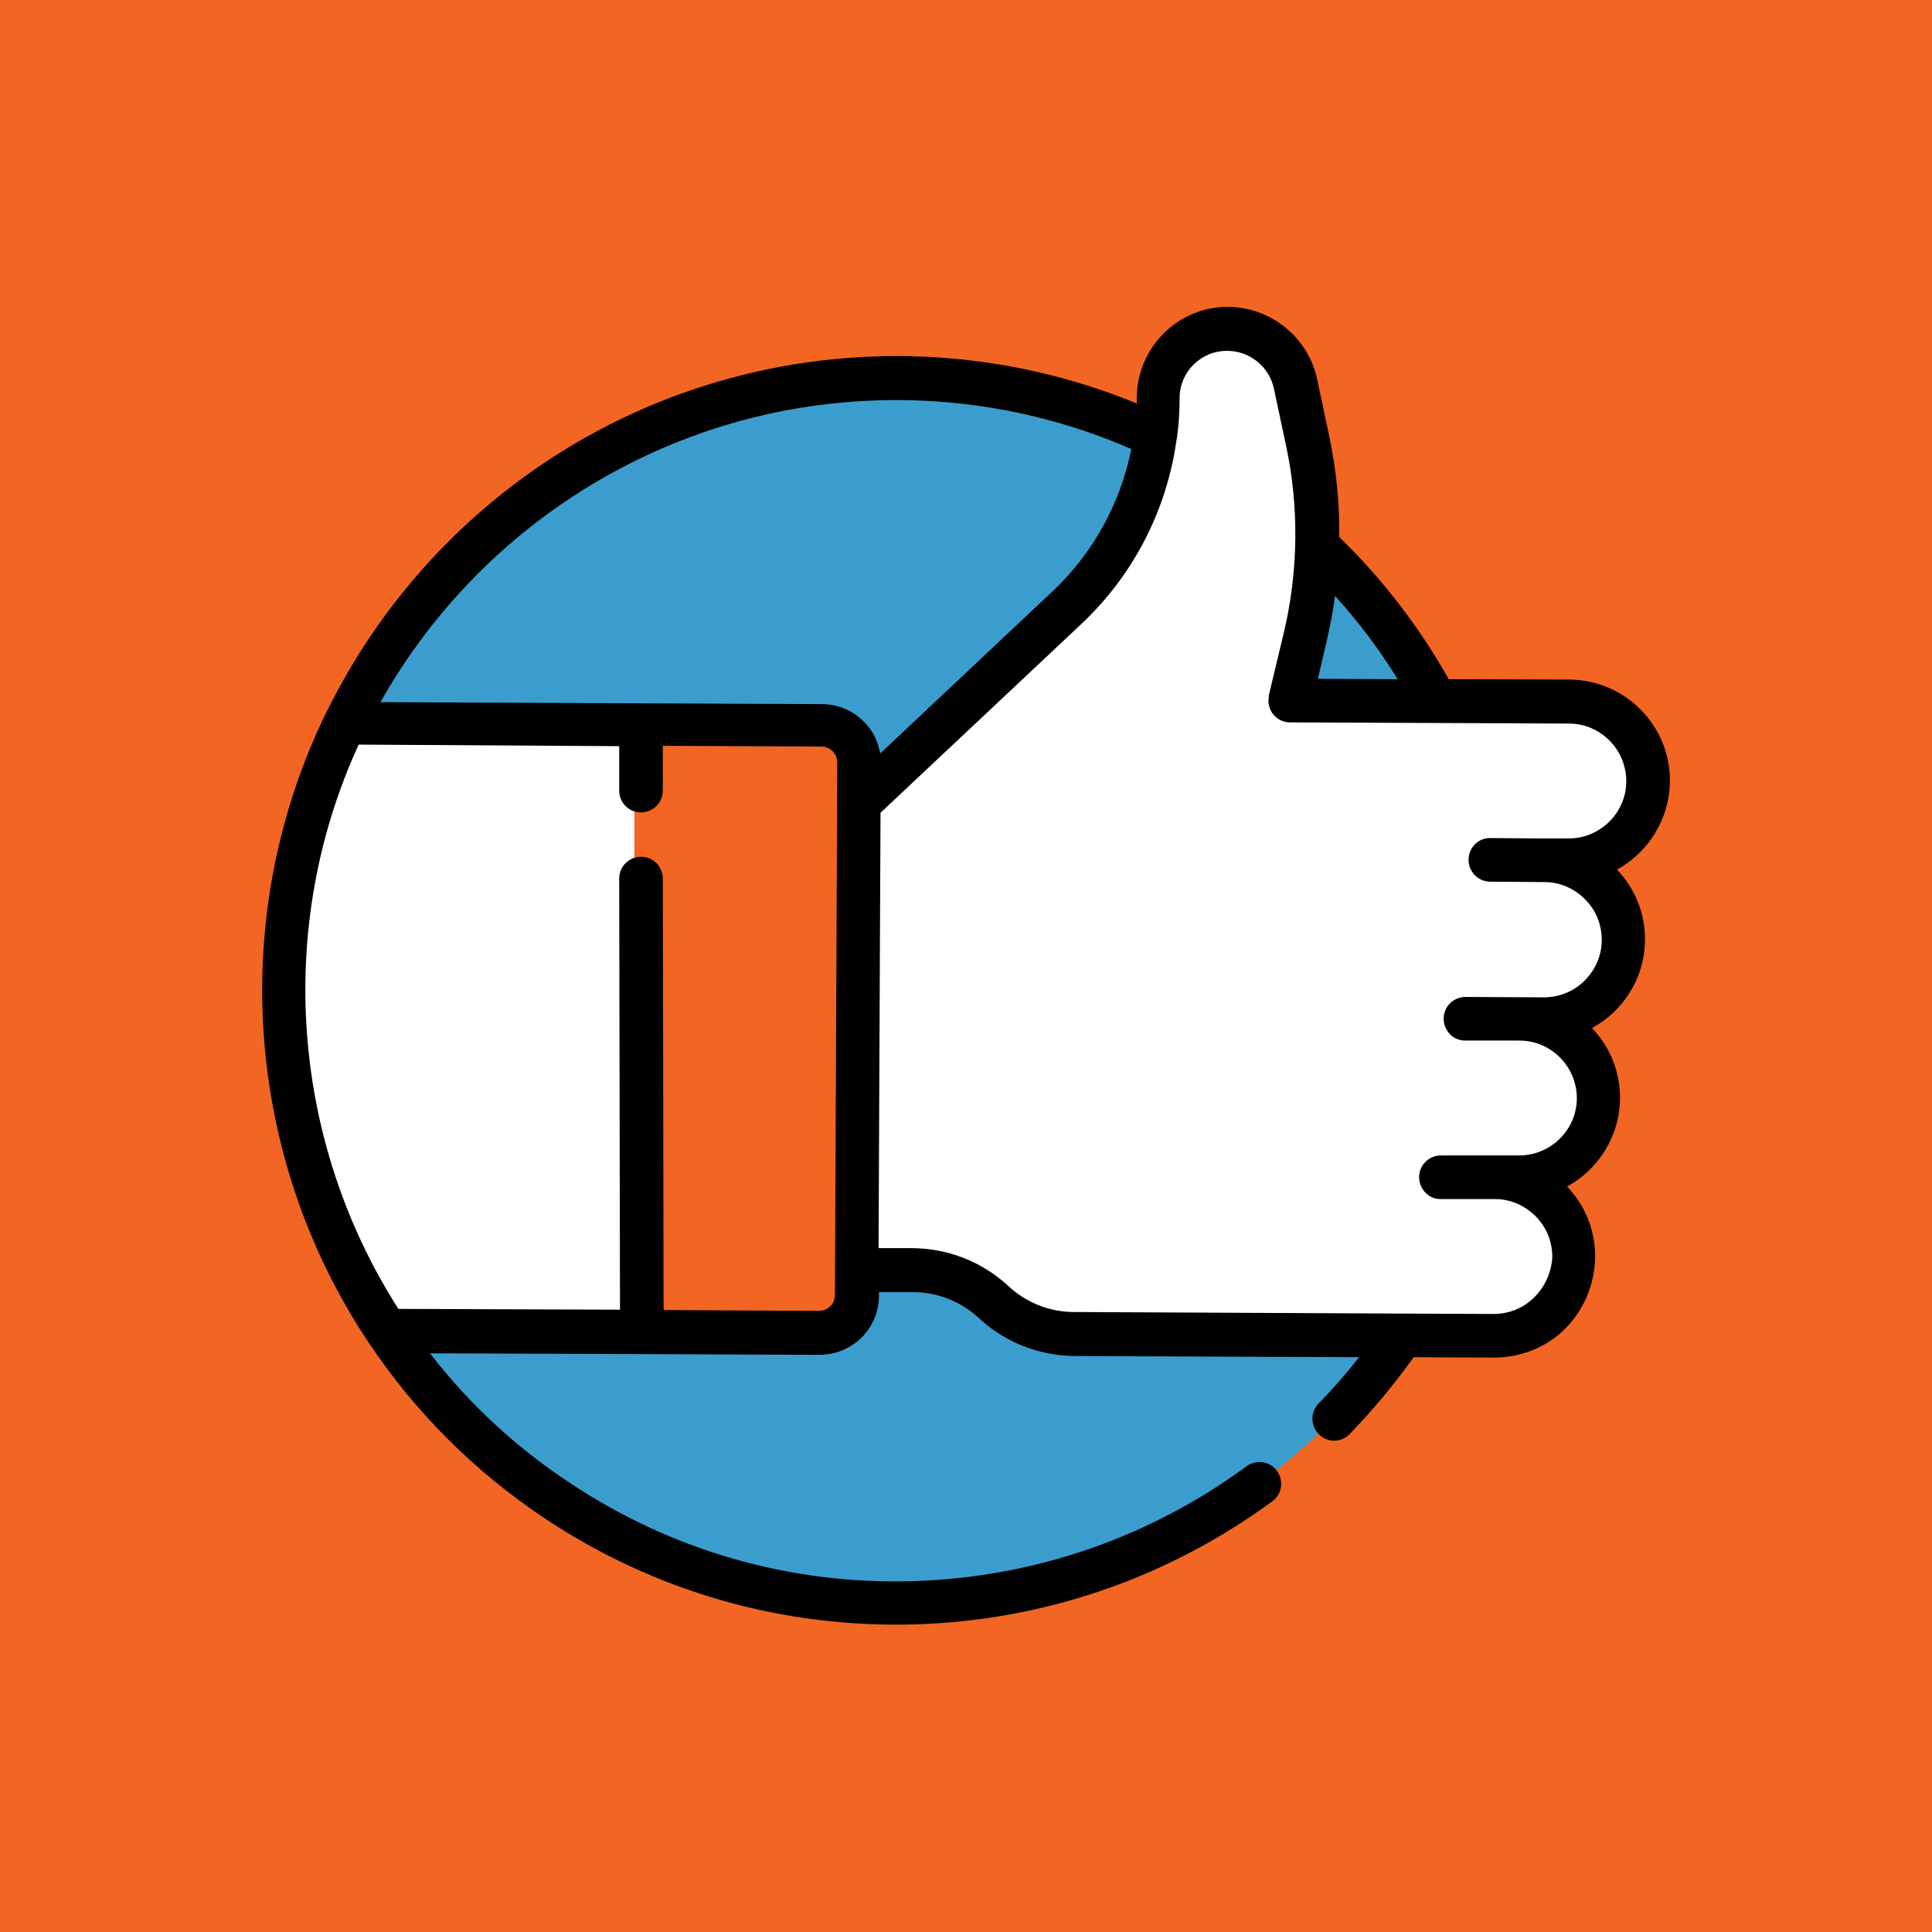
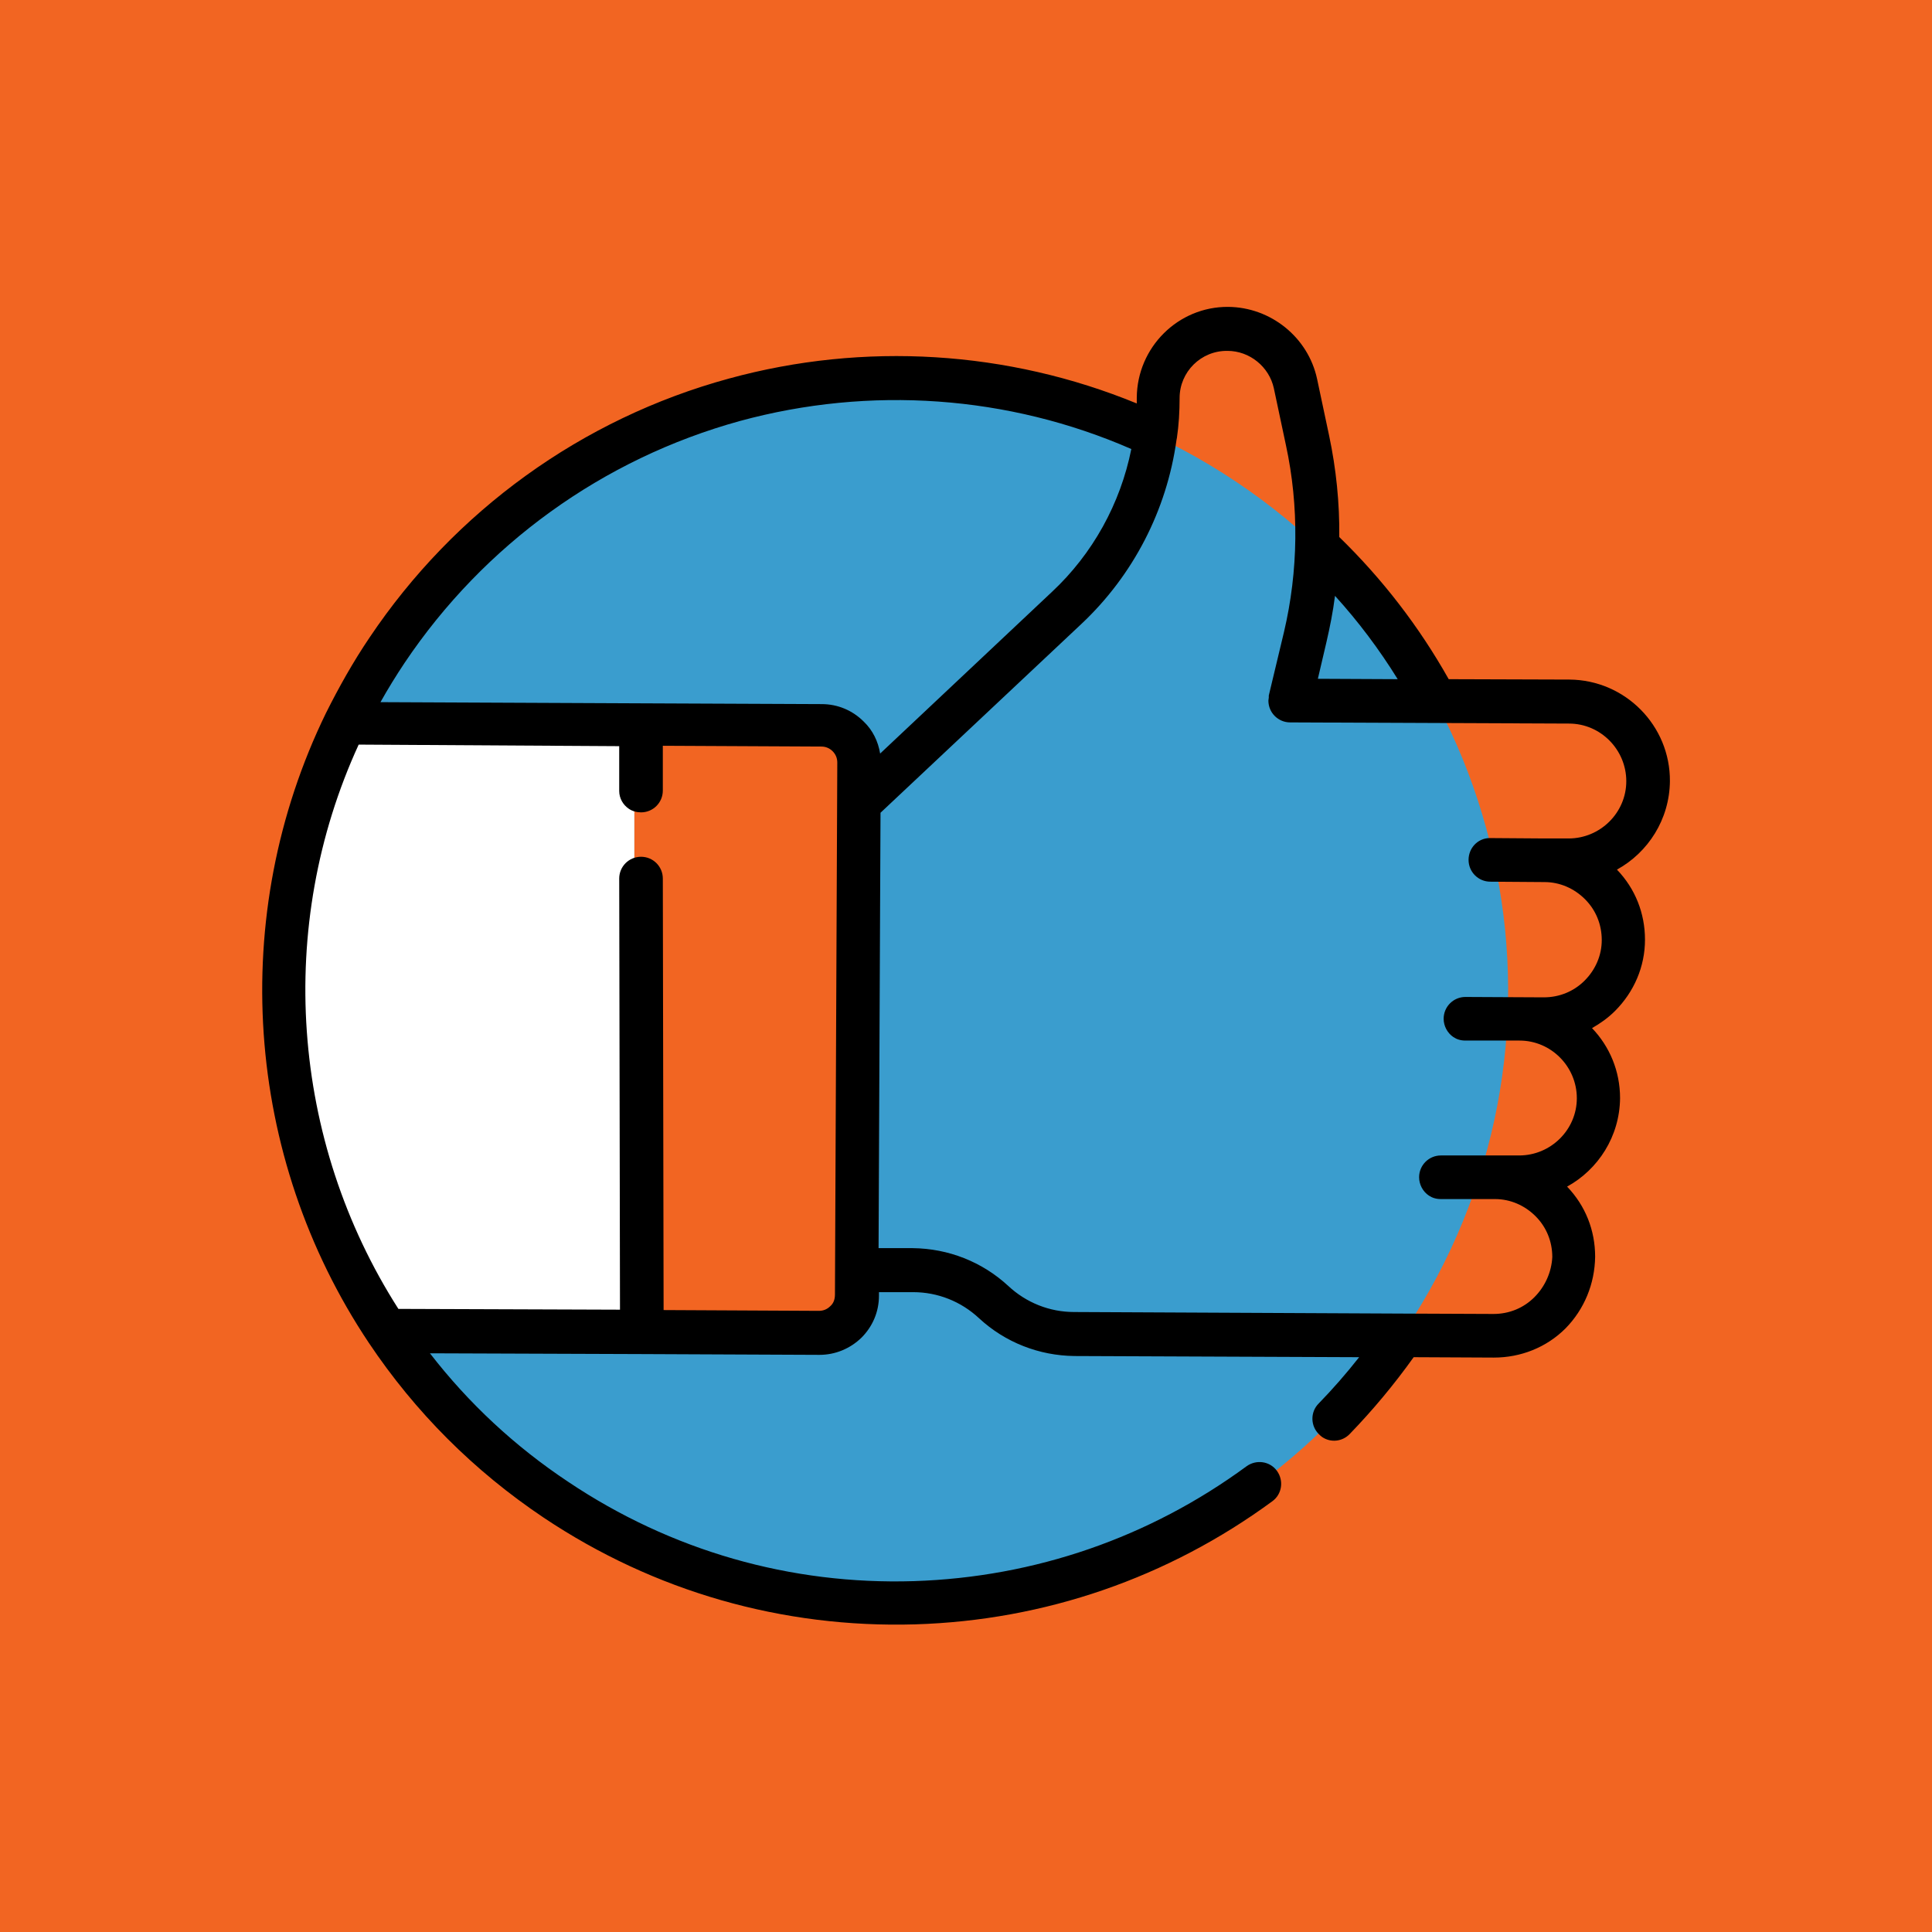
<svg xmlns="http://www.w3.org/2000/svg" viewBox="0 0 496.1 496.1" enable-background="new 0 0 496.1 496.1">
  <path d="M0,0h496.1v496.1H0V0z" fill="#f26522" fill-rule="evenodd" />
  <g shape-rendering="geometricPrecision" image-rendering="optimizeQuality">
    <path d="m360.7 341.7c-48.2 72.2-145.9 91.6-218 43.3-17.7-11.8-32.2-26.6-43.4-43.3-30.4-45.6-35.5-105-10.7-155.9 3.1-6.4 6.7-12.7 10.8-18.8 48.3-72.2 145.9-91.6 218-43.3 72.2 48.2 91.6 145.8 43.3 218" fill="#3a9dce" />
    <g fill="#fff">
-       <path d="m383.5 343l-107.7-.5c-7.7 0-15-2.9-20.7-8.2-5.6-5.2-13-8.2-20.7-8.2l-14.4-.1-.8-119.8 53.3-50.1c4.2-3.9 7.8-8.2 10.9-12.9 8.1-12.1 12.5-26.3 12.6-41 0-3.6 1.1-7 3-9.8 3.2-4.8 8.7-7.9 14.9-7.9 8.4 0 15.6 5.9 17.3 14.1l3.1 14.6c3.6 16.7 3.4 33.9-.6 50.5l-3.9 16.2 71.6.4c11.4.1 20.6 9.5 20.3 21-.3 11.1-9.8 19.7-20.9 19.7-.1 0-.2.1-.2.2 0 .1 0 .2.2.3 2.5.6 4.8 1.6 6.8 2.9 3.2 2.2 5.8 5.3 7.4 8.9 1.1 2.5 1.7 5.3 1.7 8.1 0 5.6-2.3 10.6-6 14.3-5.8 5.8-12.9 6-14.3 6-.2 0-.4.2-.4.4 0 .2.2.4.4.4 1.6.6 3.1 1.3 4.4 2.3 3.4 2.2 6.1 5.4 7.7 9.1 1.1 2.5 1.7 5.3 1.7 8.1 0 11.2-9.2 20.3-20.5 20.3-.3 0-.6 0-.8 0-.2 0-.3.1-.3.3 0 0 0 .1 0 .1 0 .1.2.2.3.2 5.9 1.6 10.7 5.9 13.1 11.4 1.1 2.6 1.7 5.4 1.7 8.4.2 11.2-8.9 20.3-20.2 20.3" />
      <path d="m162.9 186.1l-74.3-.3c-24.8 50.9-19.7 110.4 10.7 155.9l63.6.3v-155.9" />
    </g>
    <path d="m210.3 342.2c5.3 0 9.7-4.3 9.7-9.6l.6-136.6c0-5.3-4.3-9.7-9.6-9.7l-46.3-.2h-1.8v155.9l47.4.2" fill="#f26522" />
    <path d="m409.6 322.7c0-6.8-2.5-13.1-7.2-18 8-4.4 13.5-12.9 13.6-22.7 0-7-2.7-13.3-7.2-18 2.1-1.2 4.1-2.6 5.9-4.4 4.9-4.9 7.7-11.4 7.7-18.3 0-6.8-2.5-13.1-7.2-18 8-4.4 13.5-12.9 13.6-22.7.1-14.3-11.5-26-25.8-26.1l-31-.1c-7.6-13.5-17-25.7-28.1-36.5.1-8.7-.8-17.5-2.6-26l-3.1-14.6c-2.3-10.7-11.9-18.4-22.8-18.5-12.9-.1-23.4 10.4-23.5 23.3 0 .5 0 1 0 1.5-33.1-13.6-70-15.9-104.7-6.4-37.8 10.3-70.5 34-92.3 66.5-4.2 6.2-7.9 12.8-11.2 19.4-25.3 51.9-21 113.8 11 161.7 11.9 17.8 27 32.9 44.9 44.9 28.4 19 61.4 28.4 95.4 27.4 33.3-1 65-12 91.7-31.6 2.5-1.8 3-5.3 1.2-7.8-1.8-2.5-5.3-3-7.8-1.2-24.9 18.3-54.4 28.5-85.4 29.5-31.7 1-62.4-7.8-88.8-25.5-13.7-9.1-25.6-20.2-35.5-33l54.6.2c0 0 0 0 0 0l45.4.2c4.1 0 7.9-1.6 10.8-4.4 2.9-2.9 4.5-6.7 4.5-10.8v-.9h8.8c6.3 0 12.3 2.4 16.9 6.7 6.7 6.2 15.4 9.6 24.5 9.7l73.1.3c-3.3 4.2-6.8 8.2-10.4 11.9-2.2 2.2-2.1 5.8.1 7.9.2.2.5.5.8.7 2.2 1.5 5.2 1.2 7.1-.8 5.9-6.1 11.4-12.7 16.4-19.7l20.6.1c6.9 0 13.5-2.6 18.4-7.5 4.8-4.9 7.5-11.4 7.6-18.4m-50.7-148.3l-20.5-.1 2.2-9.4c.9-3.9 1.7-7.9 2.2-11.9 6 6.6 11.4 13.8 16.1 21.4m-168.9-66.3c33.4-9.1 68.9-6.6 100.5 7.2-2.8 14-9.9 26.9-20.4 36.7l-44.1 41.5c-.5-3.1-1.9-6-4.2-8.2-2.9-2.9-6.7-4.5-10.8-4.5l-46.4-.2c0 0 0 0 0 0l-66.9-.3c1.9-3.4 4-6.8 6.2-10.1 20.4-30.4 50.9-52.4 86.1-62.1m23.2 227.3c-.8.8-1.8 1.2-2.9 1.2l-39.9-.2-.2-110.8c0-3.1-2.5-5.6-5.6-5.6-3.1 0-5.6 2.5-5.6 5.6l.2 110.7-56.9-.2c-27.7-43.3-31.6-98.3-10.2-144.9l66.9.4v11.5c0 1.9 1 3.6 2.5 4.6.9.6 2 .9 3.1.9 3.1 0 5.6-2.5 5.6-5.6v-11.5l40.7.2c1.1 0 2.1.4 2.9 1.2.8.8 1.2 1.8 1.2 2.9l-.6 136.6c0 1.3-.4 2.3-1.2 3m180.8-2.3c-2.8 2.8-6.5 4.3-10.5 4.3l-23.6-.1c0 0 0 0 0 0l-84.1-.4c-6.3 0-12.3-2.4-16.9-6.7-6.7-6.2-15.4-9.6-24.5-9.7h-8.8l.5-111.8 51.6-48.5c13.3-12.5 21.9-29.2 24.4-47.2 0-.2.1-.4.1-.5.5-3.4.7-6.8.7-10.3 0-6.7 5.5-12.2 12.3-12.1 5.7 0 10.7 4.1 11.9 9.6l3.1 14.6c3.4 15.7 3.2 32.3-.5 48l-3.9 16.3c0 0 0 .1 0 .1 0 0 0 .1 0 .1 0 .1 0 .2 0 .3 0 .3-.1.5-.1.8 0 3.1 2.5 5.6 5.6 5.6l71.6.3c8.1 0 14.7 6.7 14.7 14.8 0 8.1-6.7 14.7-14.8 14.7h-6.2c0 0 0 0 0 0l-13.9-.1c0 0 0 0-.1 0-.1 0-.2 0-.2 0-3 .1-5.3 2.6-5.3 5.6 0 3.1 2.5 5.6 5.6 5.6l13.9.1c3.9 0 7.6 1.6 10.4 4.4 2.8 2.8 4.3 6.5 4.3 10.5 0 3.9-1.6 7.6-4.4 10.4-2.8 2.8-6.5 4.3-10.5 4.3l-20.1-.1c-3.1 0-5.6 2.5-5.6 5.6 0 1.9 1 3.7 2.5 4.7.9.6 1.9.9 3.1.9h3.1 10.8c8.1 0 14.7 6.7 14.7 14.8 0 8.1-6.7 14.7-14.8 14.7h-10c-.1 0-.1 0-.2 0h-9.9c-3.1 0-5.6 2.5-5.6 5.6 0 1.9 1 3.7 2.5 4.7.9.6 1.9.9 3.1.9h3.1c0 0 0 0 0 0h10.8c3.9 0 7.6 1.6 10.4 4.4 2.8 2.8 4.3 6.5 4.3 10.5-.2 3.8-1.8 7.5-4.6 10.3" />
  </g>
</svg>